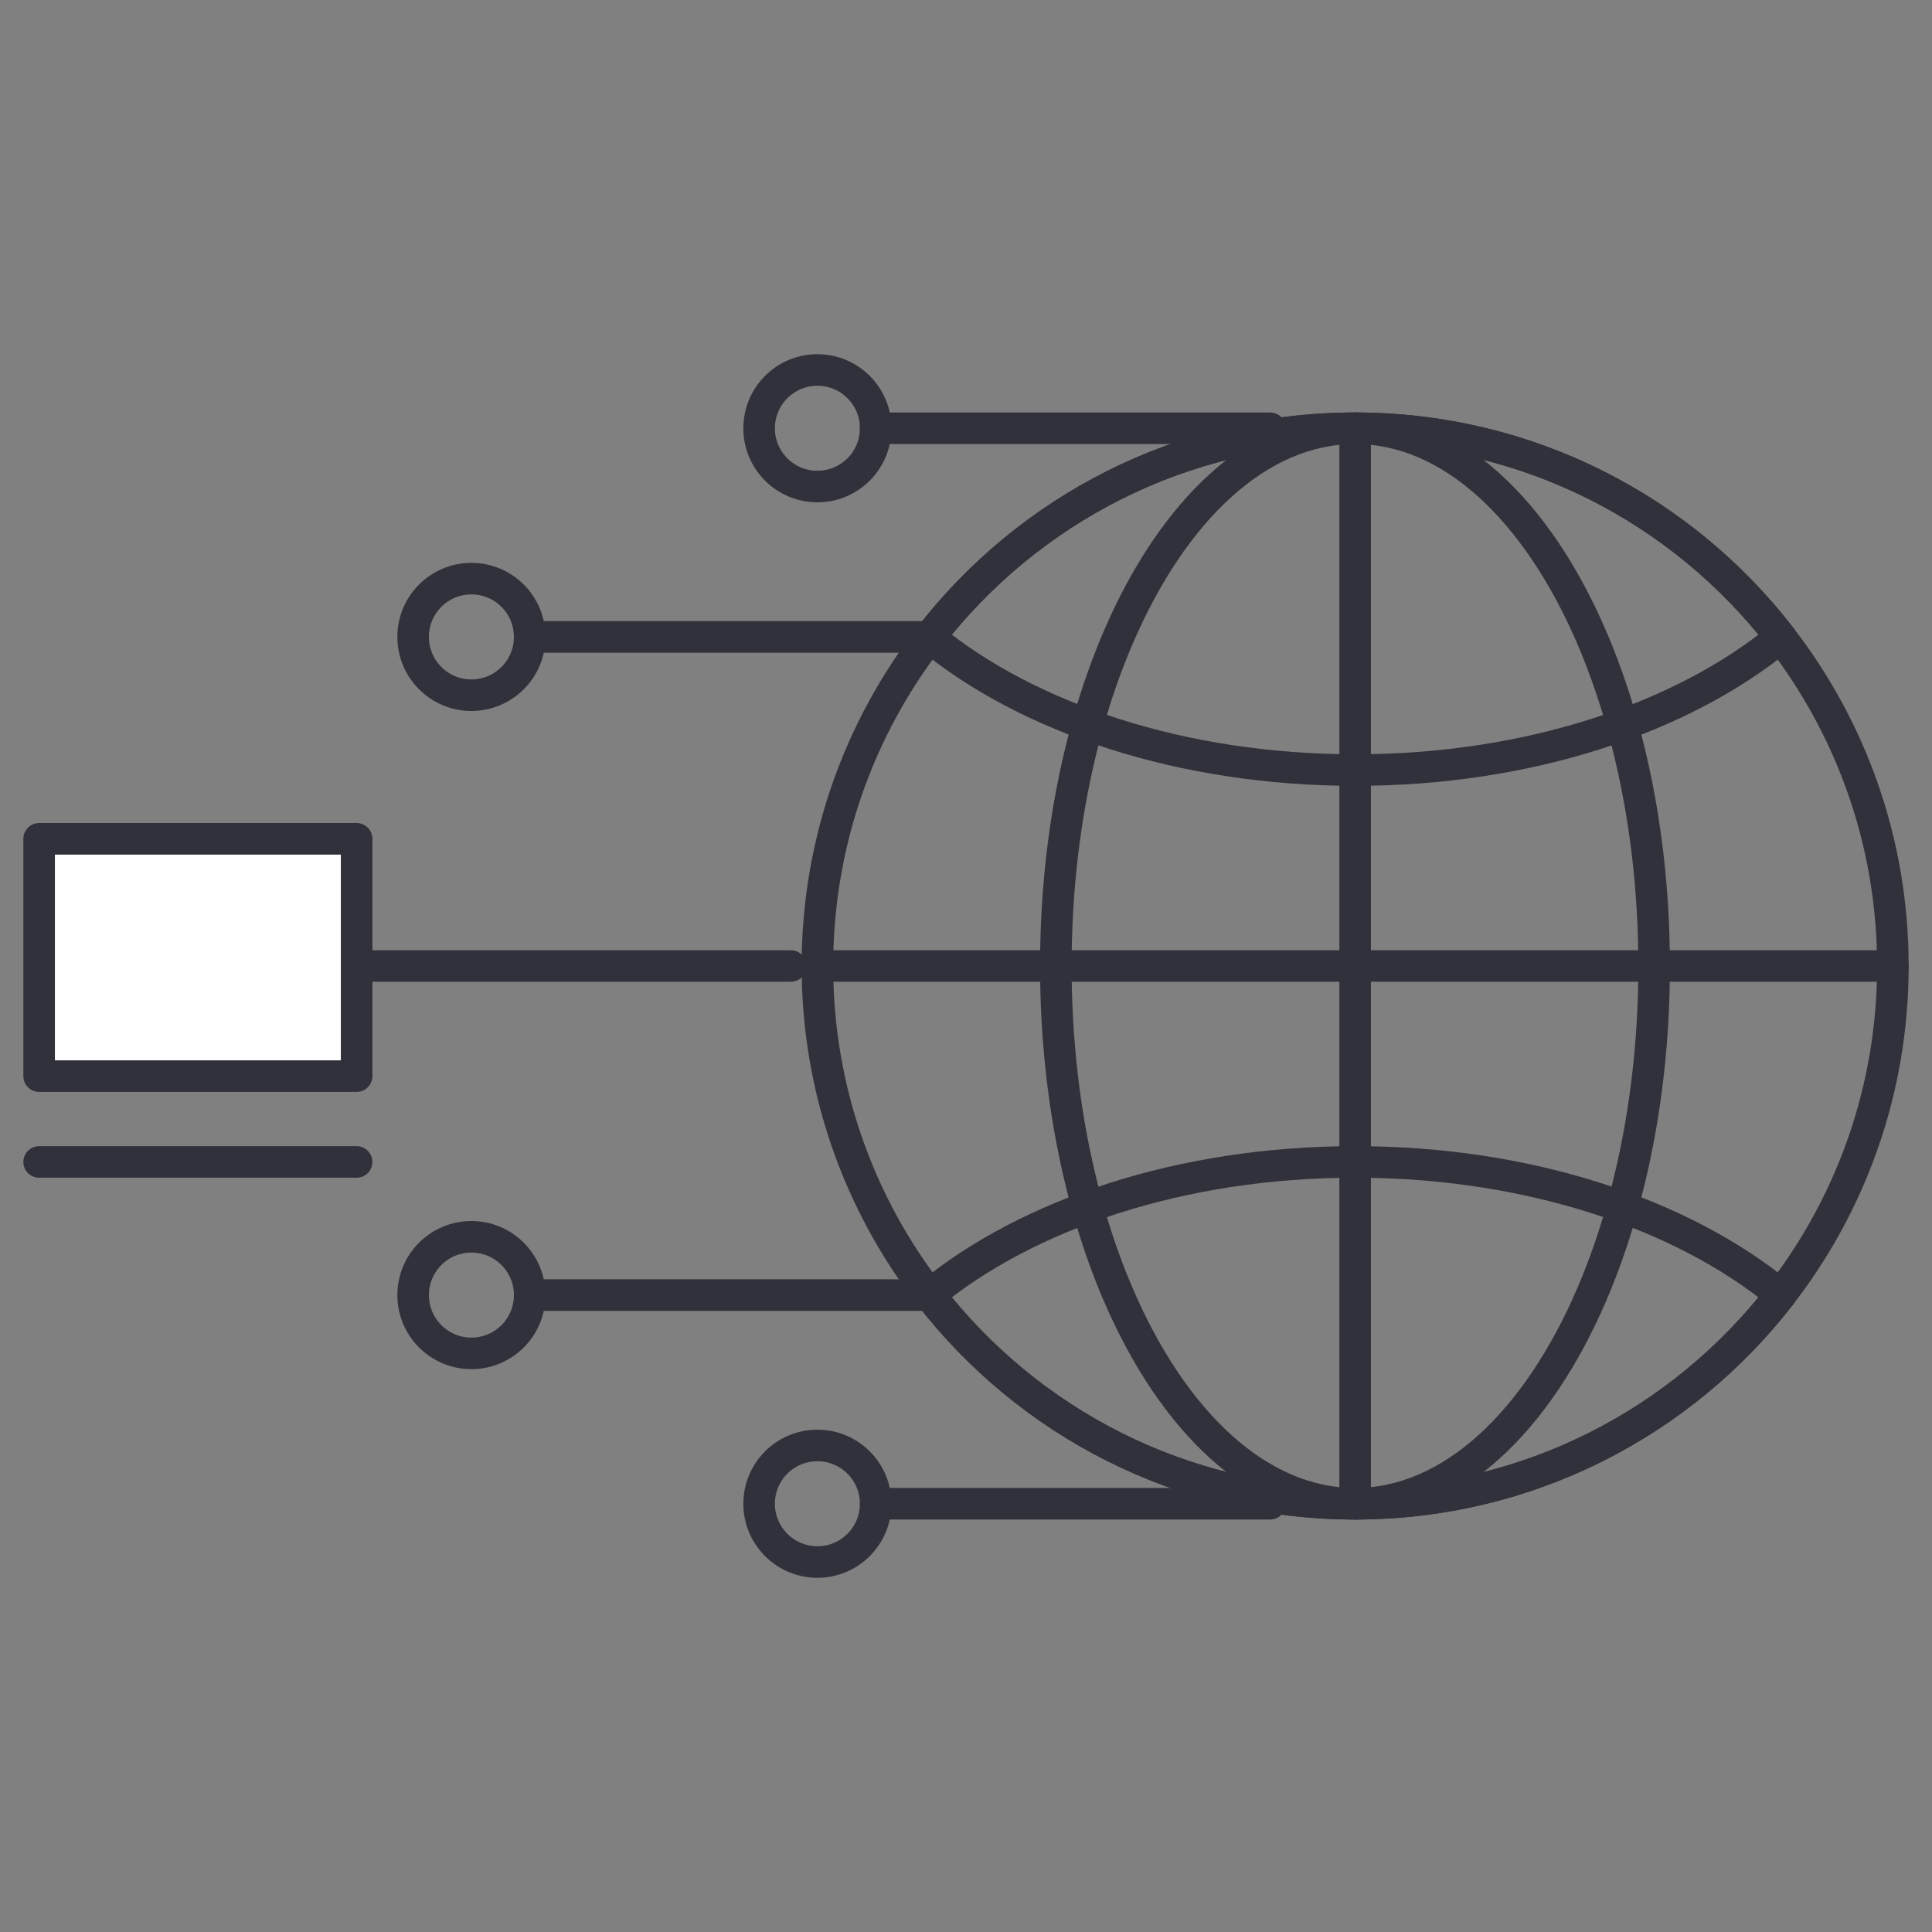
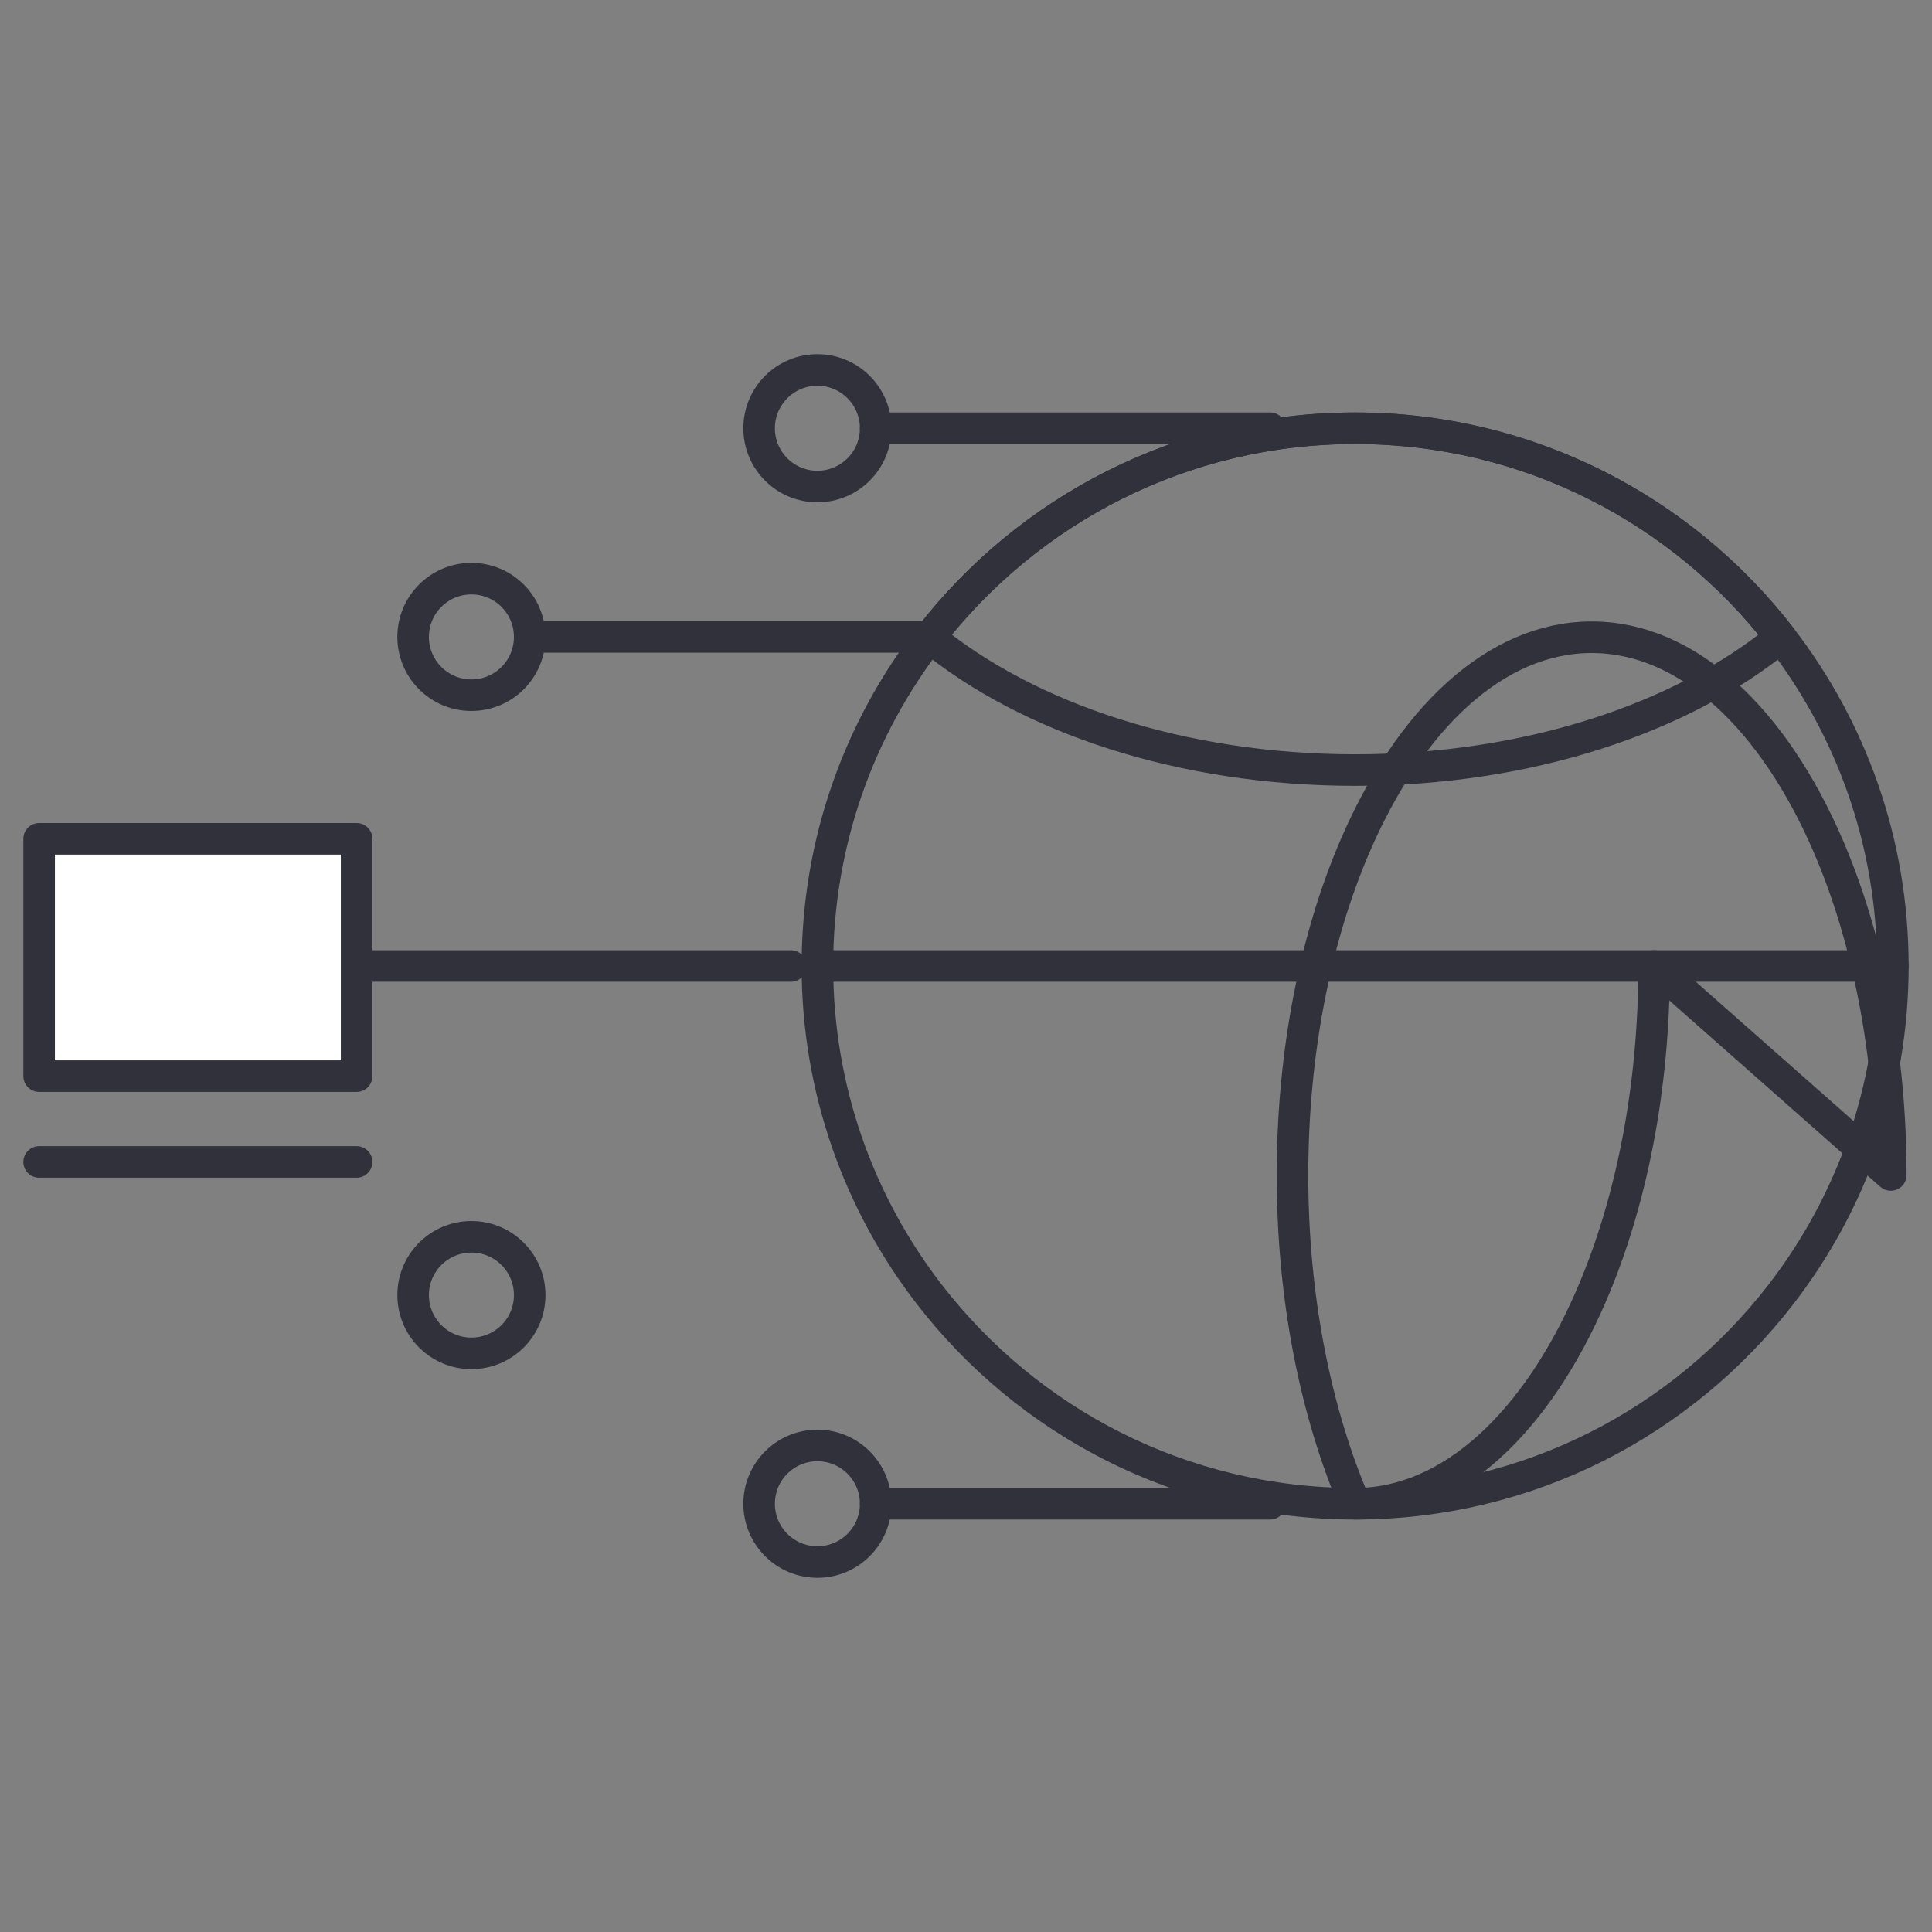
<svg xmlns="http://www.w3.org/2000/svg" id="Layer_1" version="1.1" viewBox="0 0 120 120">
  <rect x="0" y="0" width="120" height="120" fill="#808080" stroke="none" />
  <defs>
    <style>
      .st0 {
        fill: #fff;
      }

      .st0, .st1 {
        stroke: #31313c;
        stroke-linecap: round;
        stroke-linejoin: round;
        stroke-width: 1.96px;
      }

      .st1 {
        fill: none;
      }
    </style>
  </defs>
  <g>
    <path class="st1" d="M117.57,60c0,7.69-2.6,14.77-6.97,20.42-6.11,7.9-15.67,12.98-26.43,12.98s-20.32-5.08-26.43-12.98c-4.37-5.65-6.97-12.73-6.97-20.42s2.6-14.77,6.97-20.42c6.11-7.9,15.67-12.98,26.43-12.98s20.32,5.08,26.43,12.98c4.37,5.65,6.97,12.73,6.97,20.42Z" />
    <path class="st1" d="M110.6,39.58c-6.11,5.02-15.67,8.25-26.43,8.25s-20.32-3.23-26.43-8.25c6.11-7.9,15.67-12.98,26.43-12.98s20.32,5.08,26.43,12.98Z" />
-     <path class="st1" d="M110.6,80.42c-6.11,7.9-15.67,12.98-26.43,12.98s-20.32-5.08-26.43-12.98c6.11-5.02,15.67-8.25,26.43-8.25s20.32,3.23,26.43,8.25Z" />
    <line class="st1" x1="50.77" y1="60" x2="117.57" y2="60" />
-     <line class="st1" x1="84.17" y1="26.6" x2="84.17" y2="93.4" />
-     <path class="st1" d="M102.74,60c0,7.69-1.45,14.77-3.88,20.42-3.4,7.9-8.72,12.98-14.7,12.98s-11.3-5.08-14.7-12.98c-2.43-5.65-3.88-12.73-3.88-20.42s1.45-14.77,3.88-20.42c3.4-7.9,8.72-12.98,14.7-12.98s11.3,5.08,14.7,12.98c2.43,5.65,3.88,12.73,3.88,20.42Z" />
+     <path class="st1" d="M102.74,60c0,7.69-1.45,14.77-3.88,20.42-3.4,7.9-8.72,12.98-14.7,12.98c-2.43-5.65-3.88-12.73-3.88-20.42s1.45-14.77,3.88-20.42c3.4-7.9,8.72-12.98,14.7-12.98s11.3,5.08,14.7,12.98c2.43,5.65,3.88,12.73,3.88,20.42Z" />
  </g>
  <line class="st1" x1="49.12" y1="60" x2="15.42" y2="60" />
  <g>
    <line class="st1" x1="78.89" y1="26.6" x2="54.39" y2="26.6" />
    <circle class="st1" cx="50.77" cy="26.6" r="3.62" />
  </g>
  <g>
    <g>
-       <line class="st1" x1="57.41" y1="80.44" x2="32.91" y2="80.44" />
      <circle class="st1" cx="29.28" cy="80.44" r="3.62" />
    </g>
    <g>
      <line class="st1" x1="57.41" y1="39.56" x2="32.91" y2="39.56" />
      <circle class="st1" cx="29.28" cy="39.56" r="3.62" />
    </g>
  </g>
  <g>
    <line class="st1" x1="78.89" y1="93.4" x2="54.39" y2="93.4" />
    <circle class="st1" cx="50.77" cy="93.4" r="3.62" />
  </g>
  <rect class="st0" x="2.43" y="52.1" width="19.72" height="14.74" />
  <line class="st0" x1="2.43" y1="72.17" x2="22.15" y2="72.17" />
</svg>